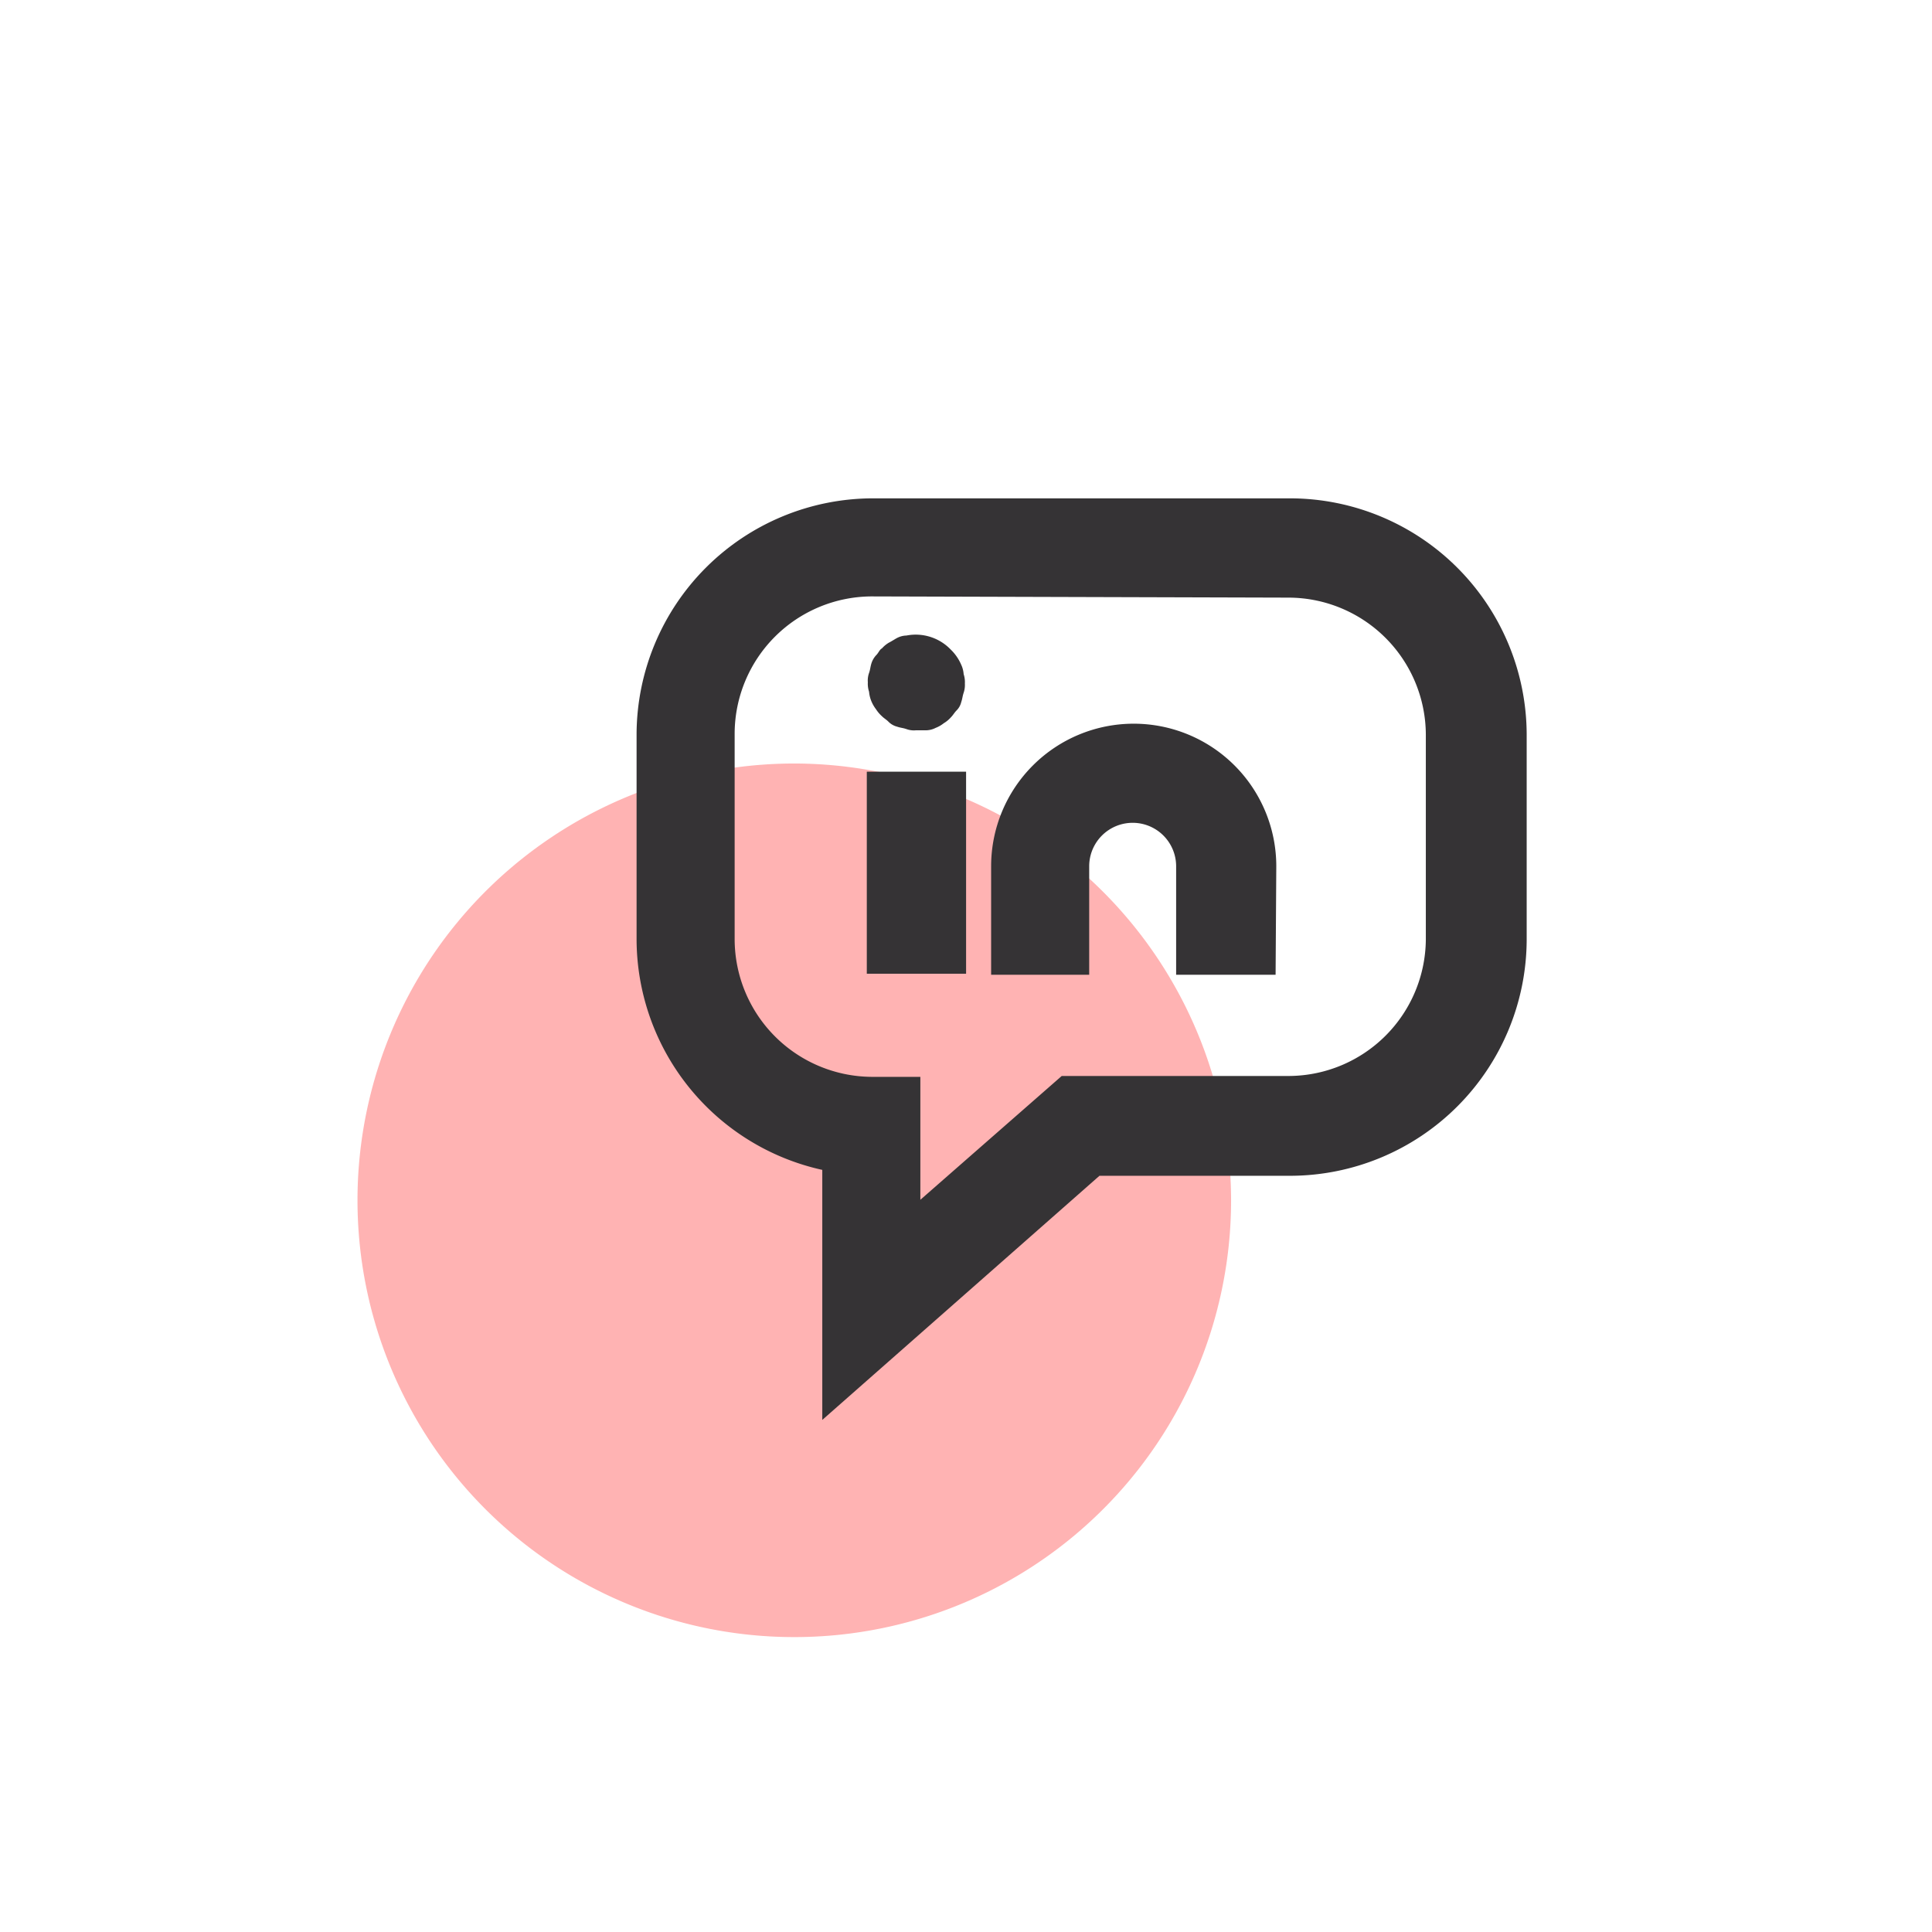
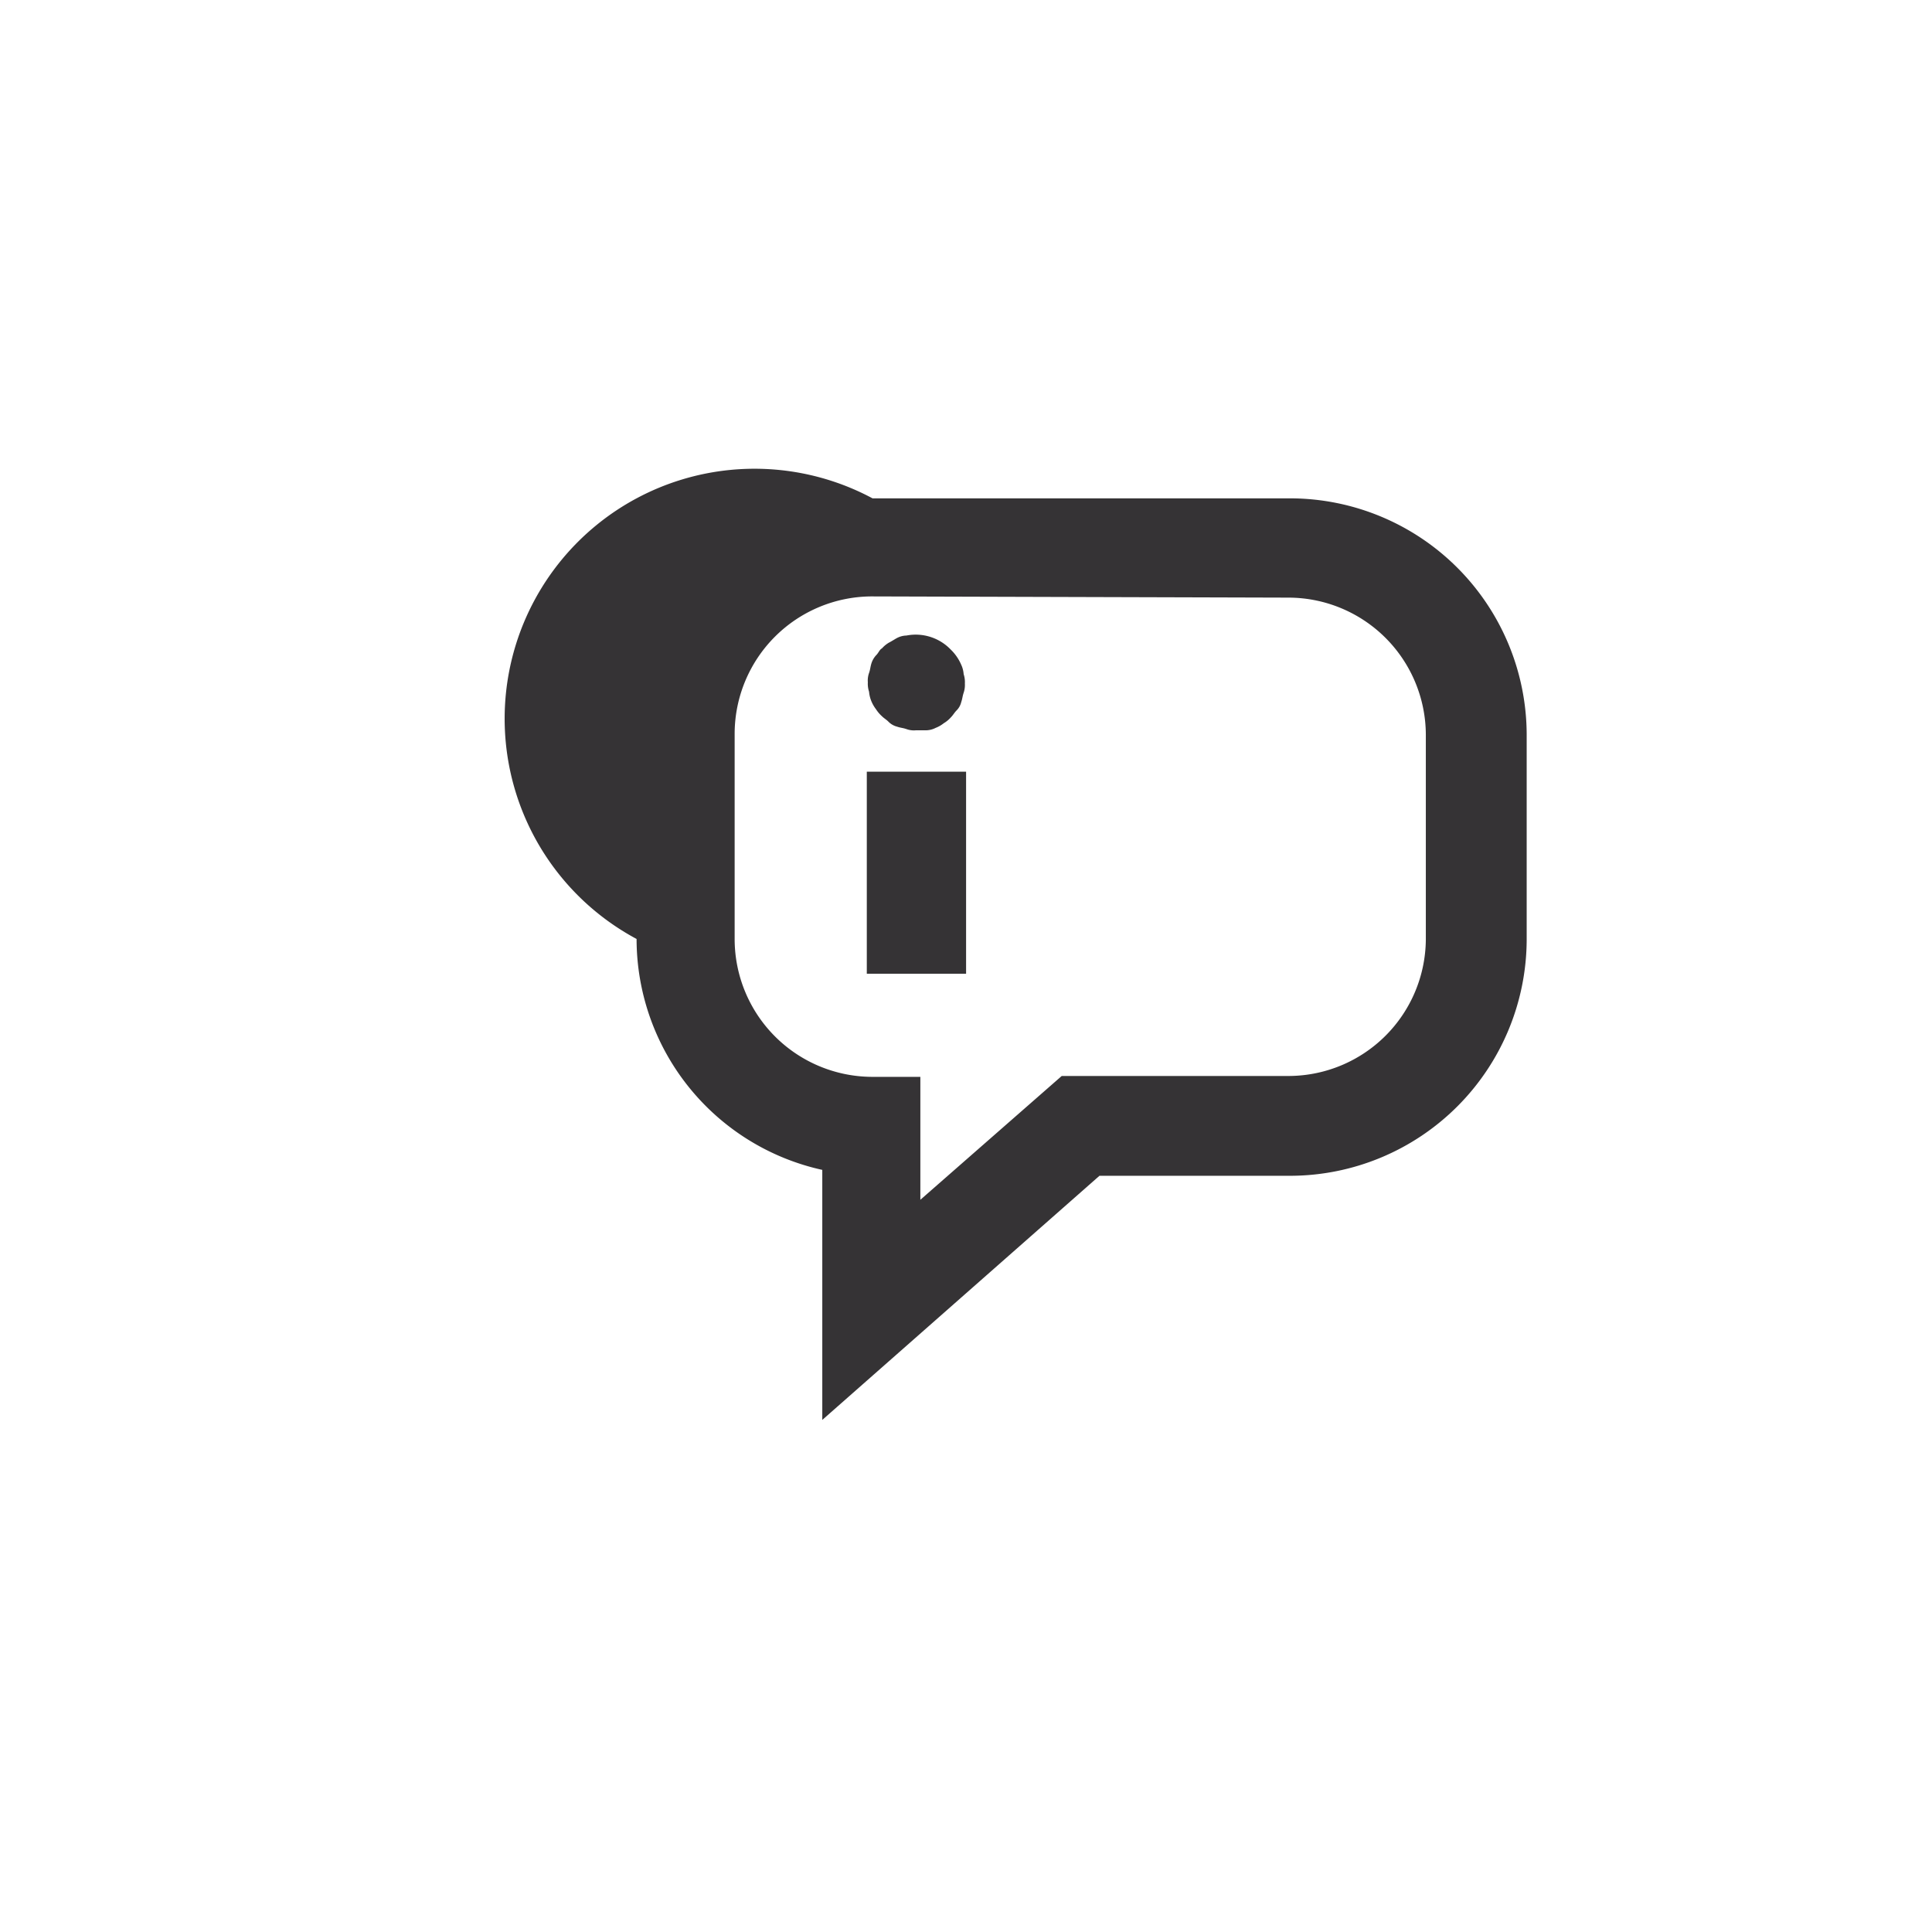
<svg xmlns="http://www.w3.org/2000/svg" id="Layer_1" data-name="Layer 1" viewBox="0 0 111.11 111.11">
  <defs>
    <style>.cls-1{fill:#ff5757;opacity:0.45;}.cls-2{fill:#353335;}</style>
  </defs>
-   <path class="cls-1" d="M70.8,69A25.12,25.12,0,1,1,45.68,43.91,25.16,25.16,0,0,1,70.8,69" />
-   <path class="cls-2" d="M50.11,34.3a7.91,7.91,0,0,0-7.86,7.86V54a7.93,7.93,0,0,0,7.86,7.93h2.82V69l8.13-7.12h13.1A7.91,7.91,0,0,0,82,54.05V42.23a7.91,7.91,0,0,0-7.86-7.86ZM47.29,81.66V67.28A13.61,13.61,0,0,1,36.61,54V42.23A13.61,13.61,0,0,1,50.18,28.66H74.23A13.62,13.62,0,0,1,87.8,42.23V54.05A13.62,13.62,0,0,1,74.23,67.62h-11Z" />
+   <path class="cls-2" d="M50.11,34.3a7.91,7.91,0,0,0-7.86,7.86V54a7.93,7.93,0,0,0,7.86,7.93h2.82V69l8.13-7.12h13.1A7.91,7.91,0,0,0,82,54.05V42.23a7.91,7.91,0,0,0-7.86-7.86ZM47.29,81.66V67.28A13.61,13.61,0,0,1,36.61,54A13.61,13.61,0,0,1,50.18,28.66H74.23A13.62,13.62,0,0,1,87.8,42.23V54.05A13.62,13.62,0,0,1,74.23,67.62h-11Z" />
  <rect class="cls-2" x="49.85" y="44.38" width="5.71" height="11.62" />
  <path class="cls-2" d="M52.67,42a1.24,1.24,0,0,1-.54-.07c-.2-.07-.34-.07-.54-.14a1.08,1.08,0,0,1-.47-.26c-.13-.14-.27-.21-.4-.34a2,2,0,0,1-.34-.4,2.08,2.08,0,0,1-.27-.47,1.85,1.85,0,0,1-.13-.54,1.44,1.44,0,0,1-.07-.54,1.29,1.29,0,0,1,.07-.54c.07-.2.07-.33.13-.53a1.25,1.25,0,0,1,.27-.48c.14-.13.2-.33.34-.4a1.66,1.66,0,0,1,.4-.33c.14-.07.34-.2.47-.27a1.23,1.23,0,0,1,.54-.14,2.79,2.79,0,0,1,2.55.81,2.67,2.67,0,0,1,.6.87,1.54,1.54,0,0,1,.14.54,1.44,1.44,0,0,1,.07.54,1.39,1.39,0,0,1-.07.53c-.07.21-.07.34-.14.54a1,1,0,0,1-.26.47c-.14.14-.2.27-.34.41a1.66,1.66,0,0,1-.4.33,1.76,1.76,0,0,1-.47.27,1.26,1.26,0,0,1-.54.14Z" />
-   <path class="cls-2" d="M73.36,56.06H67.64V49.82a2.49,2.49,0,1,0-5,0v6.24H57V49.82a8.2,8.2,0,0,1,16.4,0Z" />
</svg>